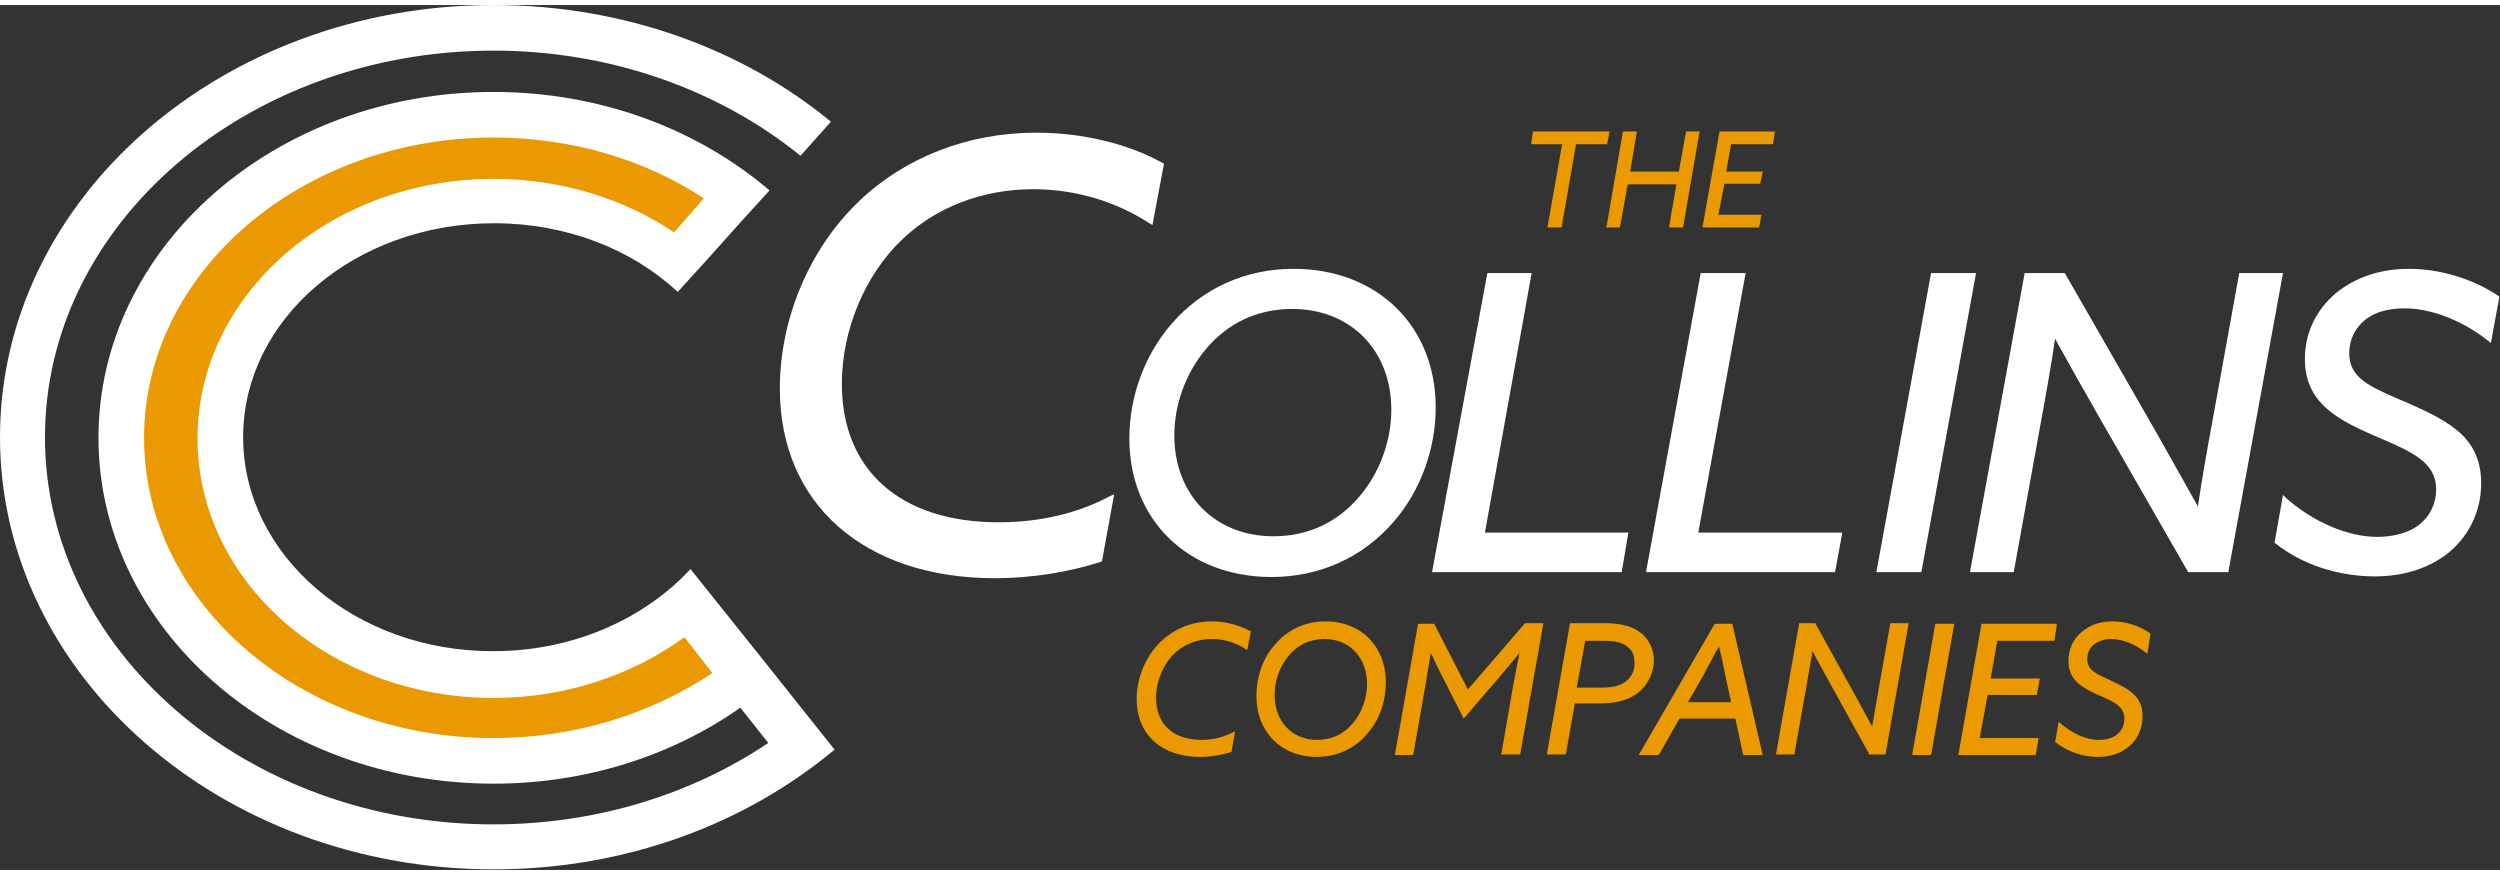
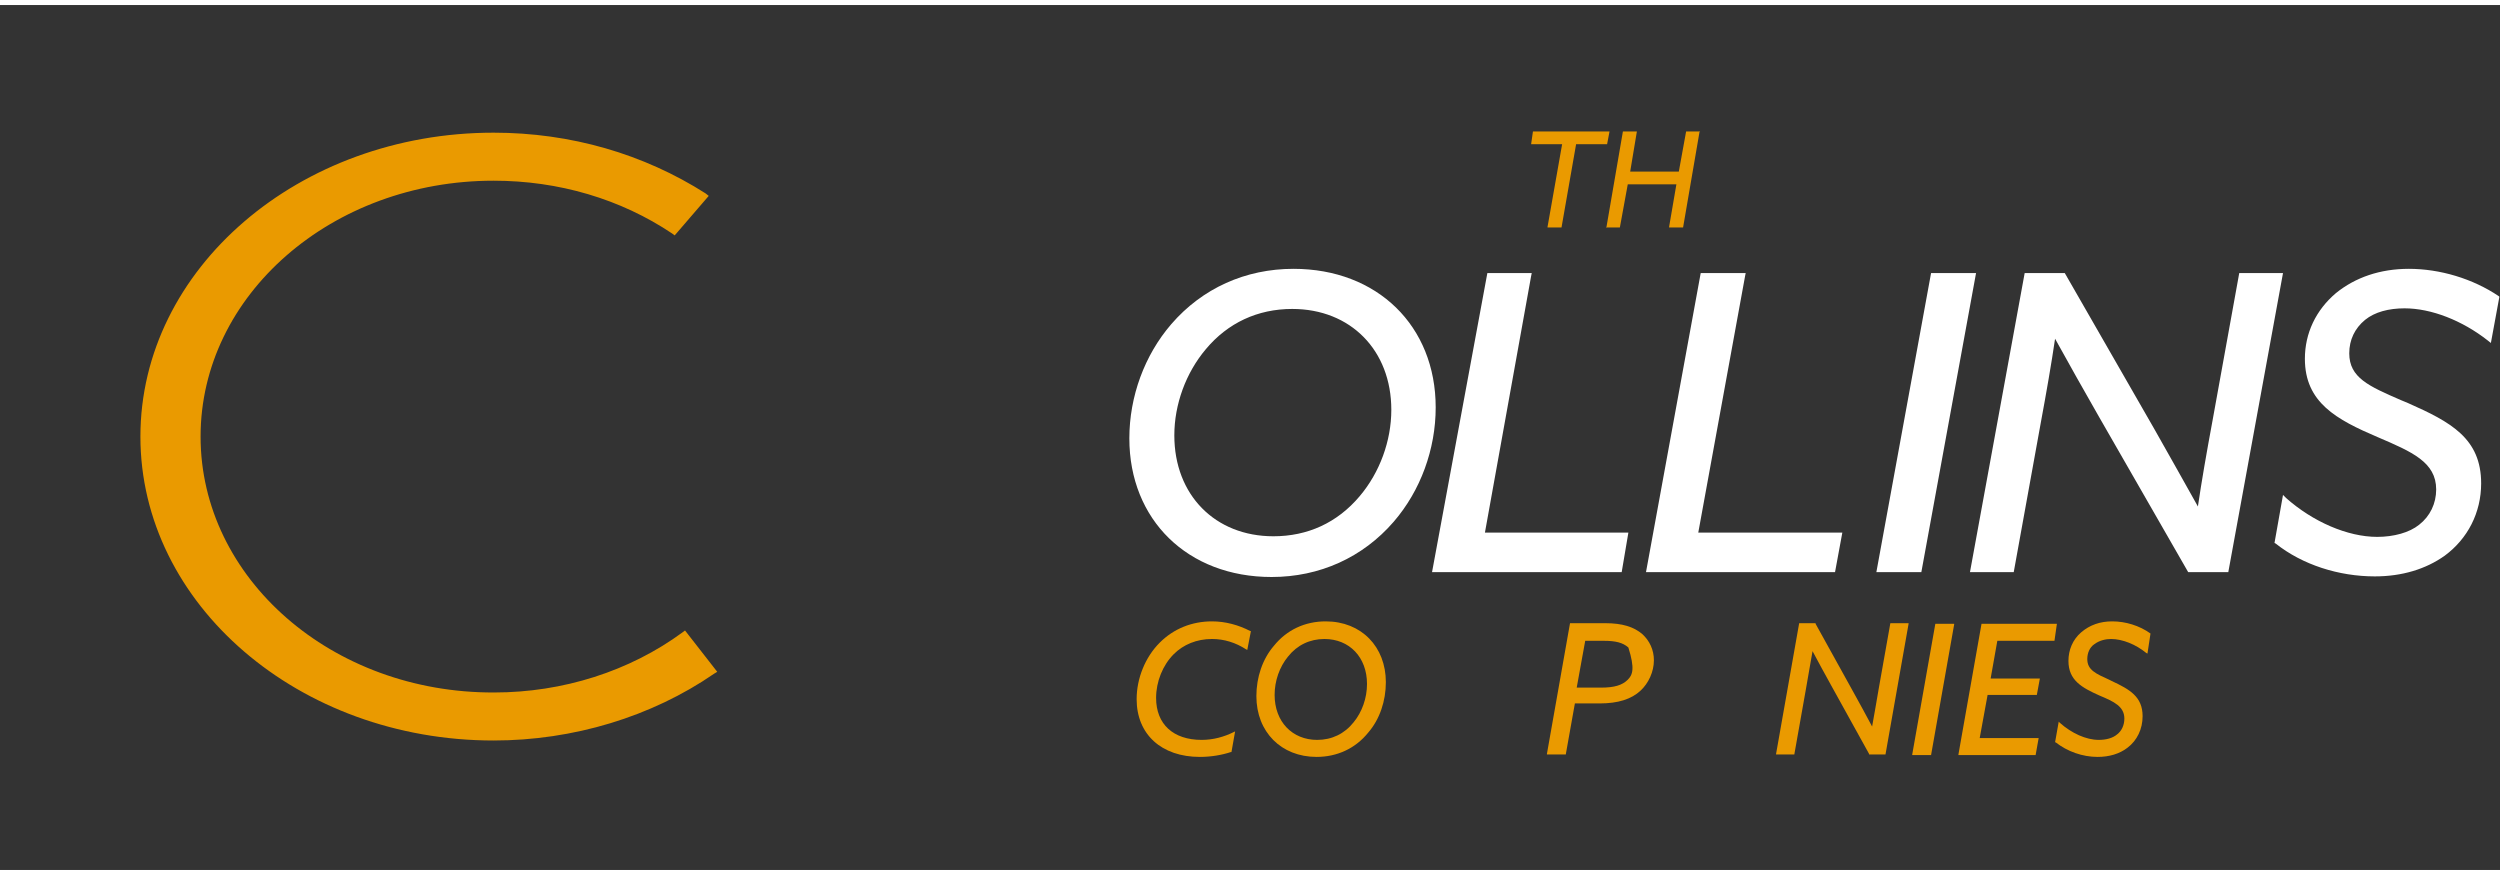
<svg xmlns="http://www.w3.org/2000/svg" version="1.1" id="Layer_2" x="0px" y="0px" viewBox="0 0 411.3 142.3" style="enable-background:new 0 0 411.3 142.3;" xml:space="preserve" width="100" height="35">
  <rect x="0" y="0" width="411.3" height="142.3" fill="#333333" stroke="none" />
  <style type="text/css">
	.st0{fill:#EA9A00;}
	.st1{fill:#FFFFFF;}
</style>
  <g>
    <path class="st0" d="M112.7,102.9l-0.4,0.3c-8.7,6.4-19.7,9.9-31,9.9C54.6,113.2,33,94.3,33,71s21.6-42.1,48.2-42.1   c10.7,0,20.9,3,29.4,8.7l0.4,0.3l5.6-6.5l-0.5-0.4C105.9,24.5,93.9,21,81.2,21c-32,0-58.1,22.4-58.1,50s26.1,50,58.1,50   c13.1,0,26-3.9,36.3-11l0.5-0.3L112.7,102.9z" />
-     <path class="st1" d="M125.6,107.8l-2.4-3l-9.6-12c-7.6,8.2-19.3,13.5-32.4,13.5C58.5,106.4,40,90.6,40,71.1s18.5-35.2,41.3-35.2   c11.9,0,22.7,4.3,30.2,11.3l5-5.5l0,0l5.1-5.7h0l5-5.5c-11.7-10-27.7-16.2-45.4-16.2c-35.9,0-65,25.5-65,56.9s29.1,56.9,65,56.9   c15.4,0,29.5-4.7,40.6-12.5l4.6,5.8c-12.5,8.4-28.2,13.4-45.2,13.4c-40.7,0-73.8-28.6-73.8-63.7S40.6,7.5,81.2,7.5   c19.5,0,37.3,6.6,50.5,17.3l5-5.6C122.3,7.3,102.7,0,81.2,0C36.4,0,0,31.9,0,71.1s36.4,71.1,81.2,71.1c21.8,0,41.5-7.5,56.1-19.7   L125.6,107.8z M81.2,120.6c-31.7,0-57.5-22.2-57.5-49.4s25.8-49.4,57.5-49.4c13,0,25,3.7,34.6,10l-4.9,5.6   c-8.2-5.5-18.5-8.8-29.7-8.8c-26.9,0-48.7,19.1-48.7,42.7s21.8,42.7,48.7,42.7c11.9,0,22.9-3.8,31.4-10l4.6,5.9   C107.3,116.5,94.8,120.6,81.2,120.6z" />
  </g>
  <g>
-     <path class="st1" d="M164.3,85.1c-16.1,0-25.8-8.5-25.8-22.8c0-8.8,3.8-17.9,9.9-23.7c5.5-5.3,13.2-8.3,21.6-8.3   c6.7,0,13.4,1.9,19.1,5.6l0.5,0.3l1.9-10.1l-0.2-0.1c-5.7-3.2-13.3-5-20.8-5c-11.2,0-21.6,4-29.3,11.4   c-8.1,7.8-12.9,19.3-12.9,30.7c0,19,13.9,31.2,35.4,31.2c6,0,12.2-1,17.4-2.7l0.2-0.1l2-11l-0.7,0.3   C177.2,83.7,170.9,85.1,164.3,85.1z" />
    <path class="st1" d="M212.8,43.4c-7.9,0-15,3.2-20.1,9.1c-4.4,5.1-6.9,11.9-6.9,18.8c0,13.4,9.6,22.8,23.4,22.8   c7.9,0,15-3.2,20.1-9.1c4.4-5.1,6.9-11.9,6.9-18.8C236.2,52.8,226.6,43.4,212.8,43.4z M209.5,87.4c-9.6,0-16.3-6.8-16.3-16.6   c0-5.1,1.9-10.3,5.2-14.2c3.6-4.3,8.5-6.6,14.2-6.6c9.6,0,16.3,6.8,16.3,16.6c0,5.1-1.9,10.3-5.2,14.2   C220,85.2,215.1,87.4,209.5,87.4z" />
    <polygon class="st1" points="251.9,44.6 252,44.1 244.7,44.1 235.6,93.3 266.8,93.3 267.9,86.8 244.3,86.8  " />
    <polygon class="st1" points="287.1,44.6 287.2,44.1 279.8,44.1 270.8,93.3 301.9,93.3 303.1,86.8 279.4,86.8  " />
    <polygon class="st1" points="317.7,44.1 308.7,93.3 316.1,93.3 325.1,44.1  " />
    <path class="st1" d="M368.4,44.1L364,68.4c-1,5.4-1.8,10-2.4,14.1c-2.1-3.8-4.9-8.7-7.2-12.8l-14.7-25.6h-6.6l-9,49.2h7.2l4.4-24.3   c1-5.4,1.8-10,2.4-14.1c2.1,3.8,4.9,8.8,7.2,12.8L360,93.3h6.6l9-49.2H368.4z" />
    <path class="st1" d="M411.1,47.9c-4.3-2.9-9.7-4.5-14.8-4.5c-4.7,0-8.8,1.4-12,4c-3.3,2.8-5.1,6.6-5.1,10.8c0,7.2,5.2,10,12,12.9   c5.6,2.4,9.6,4.1,9.6,8.6c0,2.3-1,4.4-2.8,5.8c-1.6,1.3-4.2,2-6.9,2c-4.9,0-10.6-2.5-15-6.4l-0.5-0.5l-1.4,7.9l0.2,0.1   c4.4,3.5,10.4,5.4,16.3,5.4c4.5,0,8.4-1.2,11.5-3.4c3.8-2.8,6-7.1,6-11.9c0-7.4-5-10.1-12-13.2l-1.2-0.5c-5.3-2.3-8.5-3.7-8.5-7.7   c0-2.2,0.9-4.1,2.6-5.5c1.6-1.3,3.9-1.9,6.5-1.9c4.4,0,9.5,2,13.7,5.3l0.5,0.4l1.4-7.6L411.1,47.9z" />
  </g>
  <g>
    <polygon class="st0" points="264.8,20.8 252.2,20.8 251.9,22.9 257,22.9 254.6,36.5 254.6,36.6 256.9,36.6 259.3,22.9 264.4,22.9     " />
    <polygon class="st0" points="276.2,27.4 268.2,27.4 269.3,20.8 267,20.8 264.3,36.5 264.2,36.6 266.5,36.6 267.8,29.5 275.8,29.5    274.6,36.5 274.6,36.6 276.9,36.6 279.6,20.9 279.7,20.8 277.4,20.8  " />
-     <polygon class="st0" points="291.7,22.9 292,20.8 282.9,20.8 280.1,36.5 280.1,36.6 289.4,36.6 289.8,34.5 282.7,34.5 283.7,29.4    289.6,29.4 290,27.4 284,27.4 284.8,22.9  " />
  </g>
  <g>
    <path class="st0" d="M199.4,101.4c-3.3,0-6.3,1.2-8.6,3.5c-2.4,2.4-3.8,5.9-3.8,9.3c0,5.8,4.1,9.5,10.4,9.5c1.8,0,3.6-0.3,5.1-0.8   l0.1,0l0.6-3.4l-0.2,0.1c-1.6,0.8-3.4,1.3-5.3,1.3c-4.7,0-7.5-2.6-7.5-6.9c0-2.7,1.1-5.4,2.9-7.2c1.6-1.6,3.8-2.5,6.3-2.5   c2,0,3.9,0.6,5.6,1.7l0.2,0.1l0.6-3.1l-0.1,0C203.8,102,201.6,101.4,199.4,101.4z" />
    <path class="st0" d="M218.1,101.4c-3.4,0-6.4,1.4-8.5,4c-1.9,2.2-2.9,5.2-2.9,8.3c0,5.9,4.1,10,9.9,10c3.4,0,6.4-1.4,8.5-4   c1.9-2.2,2.9-5.2,2.9-8.3C228,105.6,224,101.4,218.1,101.4z M216.7,120.9c-4.1,0-7-3-7-7.4c0-2.3,0.8-4.6,2.2-6.3   c1.5-1.9,3.6-2.9,6-2.9c4.1,0,7,3,7,7.4c0,2.3-0.8,4.6-2.2,6.3C221.2,119.9,219.1,120.9,216.7,120.9z" />
-     <path class="st0" d="M241.5,112.6l-5.5-10.7l0-0.1h-2.7l-3.8,21.5l0,0.1h3l2.1-12c0.2-1.4,0.5-2.9,0.8-4.8c0.6,1.3,1.3,2.7,1.9,3.9   l3.4,6.7l0.1,0.2l5.6-6.5c1.2-1.4,2.4-2.9,3.6-4.3c-0.4,1.8-0.7,3.7-1.1,5.6l-1.9,11l0,0.1h3.1l3.8-21.5l0-0.1h-3L241.5,112.6z" />
-     <path class="st0" d="M272.1,107.8c0-1.7-0.7-3.2-1.9-4.3c-1.4-1.2-3.3-1.8-6.1-1.8h-5.8l-3.8,21.5l0,0.1h3.1l1.5-8.4h4.1   c3,0,5.2-0.7,6.7-2.1C271.2,111.6,272.1,109.7,272.1,107.8z M267.8,111c-0.9,0.9-2.2,1.3-4.4,1.3h-4l1.4-7.7h3.1   c1.9,0,3.1,0.3,4,1.1c0.7,0.6,1,1.4,1,2.4C269,109.2,268.6,110.2,267.8,111z" />
-     <path class="st0" d="M285,101.8h-2.9l-12.5,21.6h3.3l3.4-6h9.2l1.3,6h3.2L285,101.8L285,101.8z M284,111l0.8,3.7h-7.1l2.3-4   l0.7-1.3c0.7-1.3,1.4-2.6,2.1-3.9C283.2,107.1,283.6,108.9,284,111z" />
+     <path class="st0" d="M272.1,107.8c0-1.7-0.7-3.2-1.9-4.3c-1.4-1.2-3.3-1.8-6.1-1.8h-5.8l-3.8,21.5l0,0.1h3.1l1.5-8.4h4.1   c3,0,5.2-0.7,6.7-2.1C271.2,111.6,272.1,109.7,272.1,107.8z M267.8,111c-0.9,0.9-2.2,1.3-4.4,1.3h-4l1.4-7.7h3.1   c1.9,0,3.1,0.3,4,1.1C269,109.2,268.6,110.2,267.8,111z" />
    <path class="st0" d="M309.1,112.4c-0.4,2.5-0.8,4.5-1.1,6.3c-0.9-1.7-2.1-3.9-3.1-5.7l-6.2-11.2l0-0.1h-2.7l-3.8,21.5l0,0.1h3   l1.9-10.7c0.4-2.4,0.8-4.5,1.1-6.3c0.9,1.7,2.1,3.9,3.1,5.7l6.2,11.2l0,0.1h2.7l3.8-21.5l0-0.1h-3L309.1,112.4z" />
    <polygon class="st0" points="314.6,123.3 314.6,123.4 317.7,123.4 321.5,101.9 321.5,101.8 318.4,101.8  " />
    <polygon class="st0" points="338,104.6 338.4,101.8 326,101.8 322.2,123.3 322.2,123.4 334.9,123.4 335.4,120.6 325.7,120.6    327,113.5 335.1,113.5 335.6,110.8 327.5,110.8 328.6,104.6  " />
    <path class="st0" d="M353.8,103.4c-1.8-1.3-4.1-2-6.3-2c-2,0-3.7,0.6-5.1,1.8c-1.4,1.2-2.1,2.9-2.1,4.7c0,3.2,2.2,4.4,5.1,5.7   c2.4,1,4.1,1.8,4.1,3.8c0,1-0.4,2-1.2,2.6c-0.7,0.6-1.8,0.9-3,0.9c-2.1,0-4.5-1.1-6.4-2.8l-0.2-0.2l-0.6,3.4l0.1,0   c1.9,1.5,4.4,2.4,6.9,2.4c1.9,0,3.6-0.5,4.9-1.5c1.6-1.2,2.5-3.1,2.5-5.2c0-3.2-2.1-4.4-5.1-5.8L347,111c-2.2-1-3.6-1.6-3.6-3.4   c0-1,0.4-1.9,1.1-2.4c0.9-0.7,2-0.9,2.8-0.9c1.9,0,4.1,0.9,5.8,2.3l0.2,0.1L353.8,103.4L353.8,103.4z" />
  </g>
</svg>